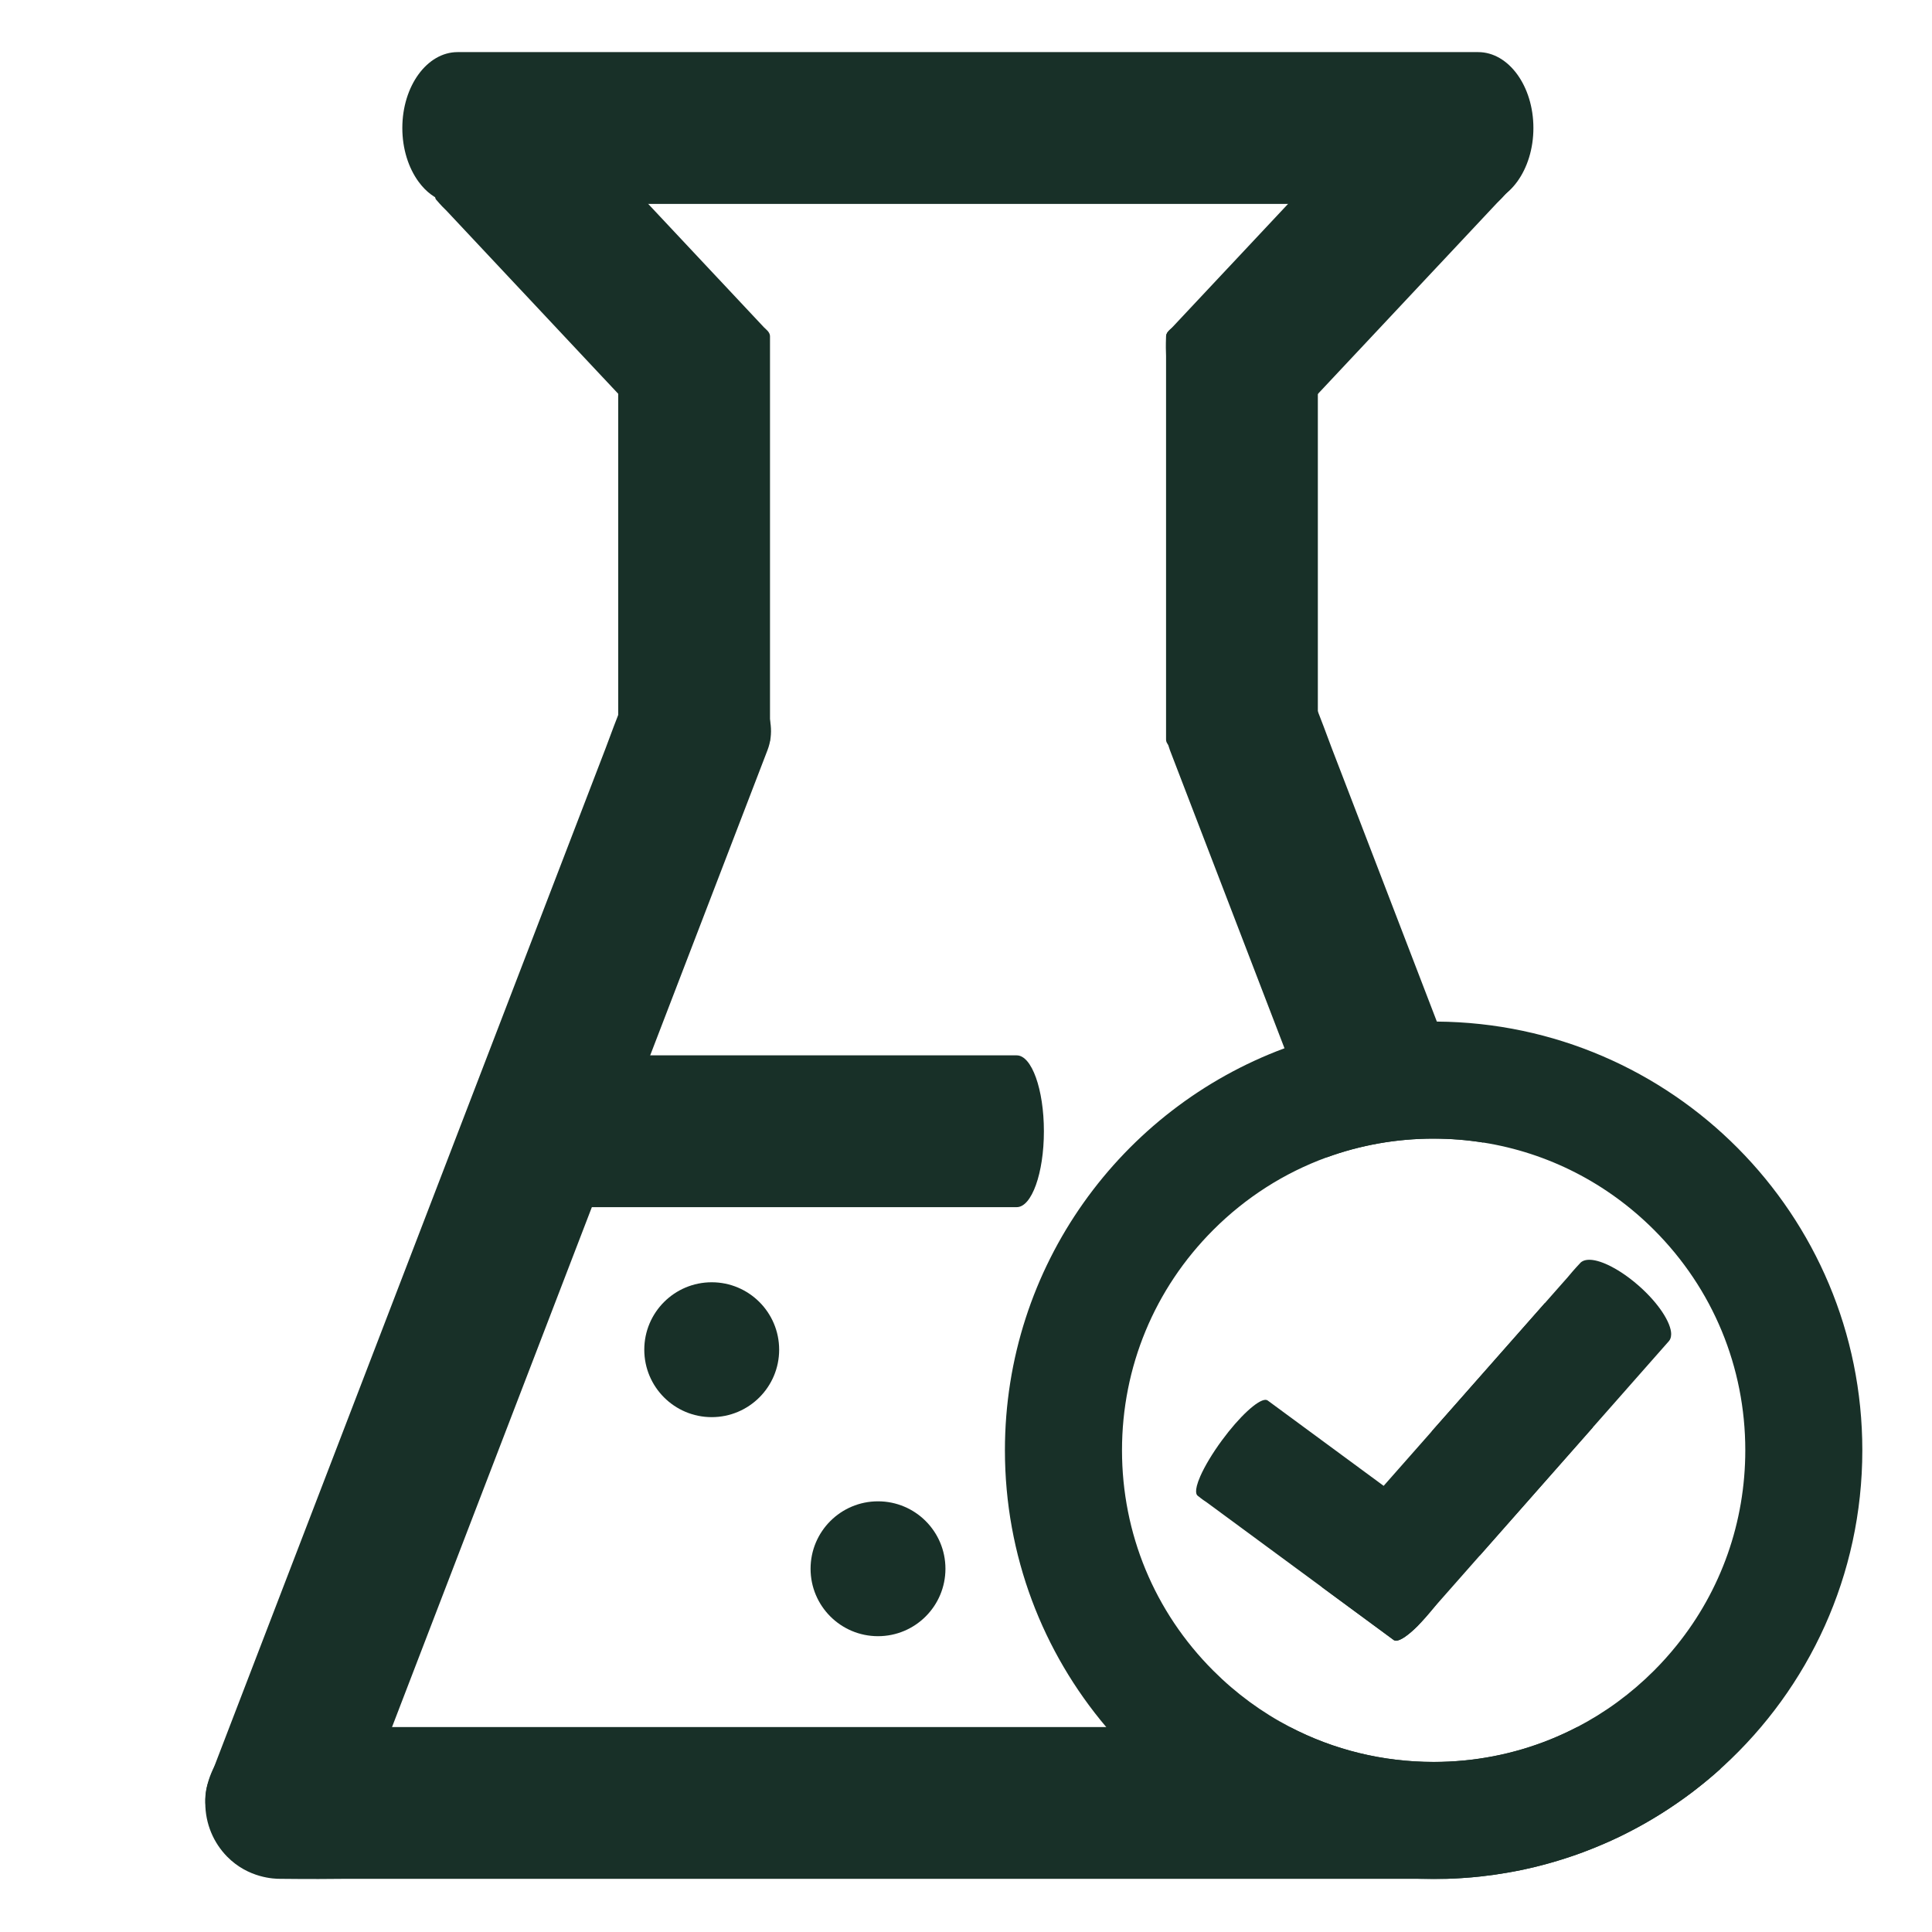
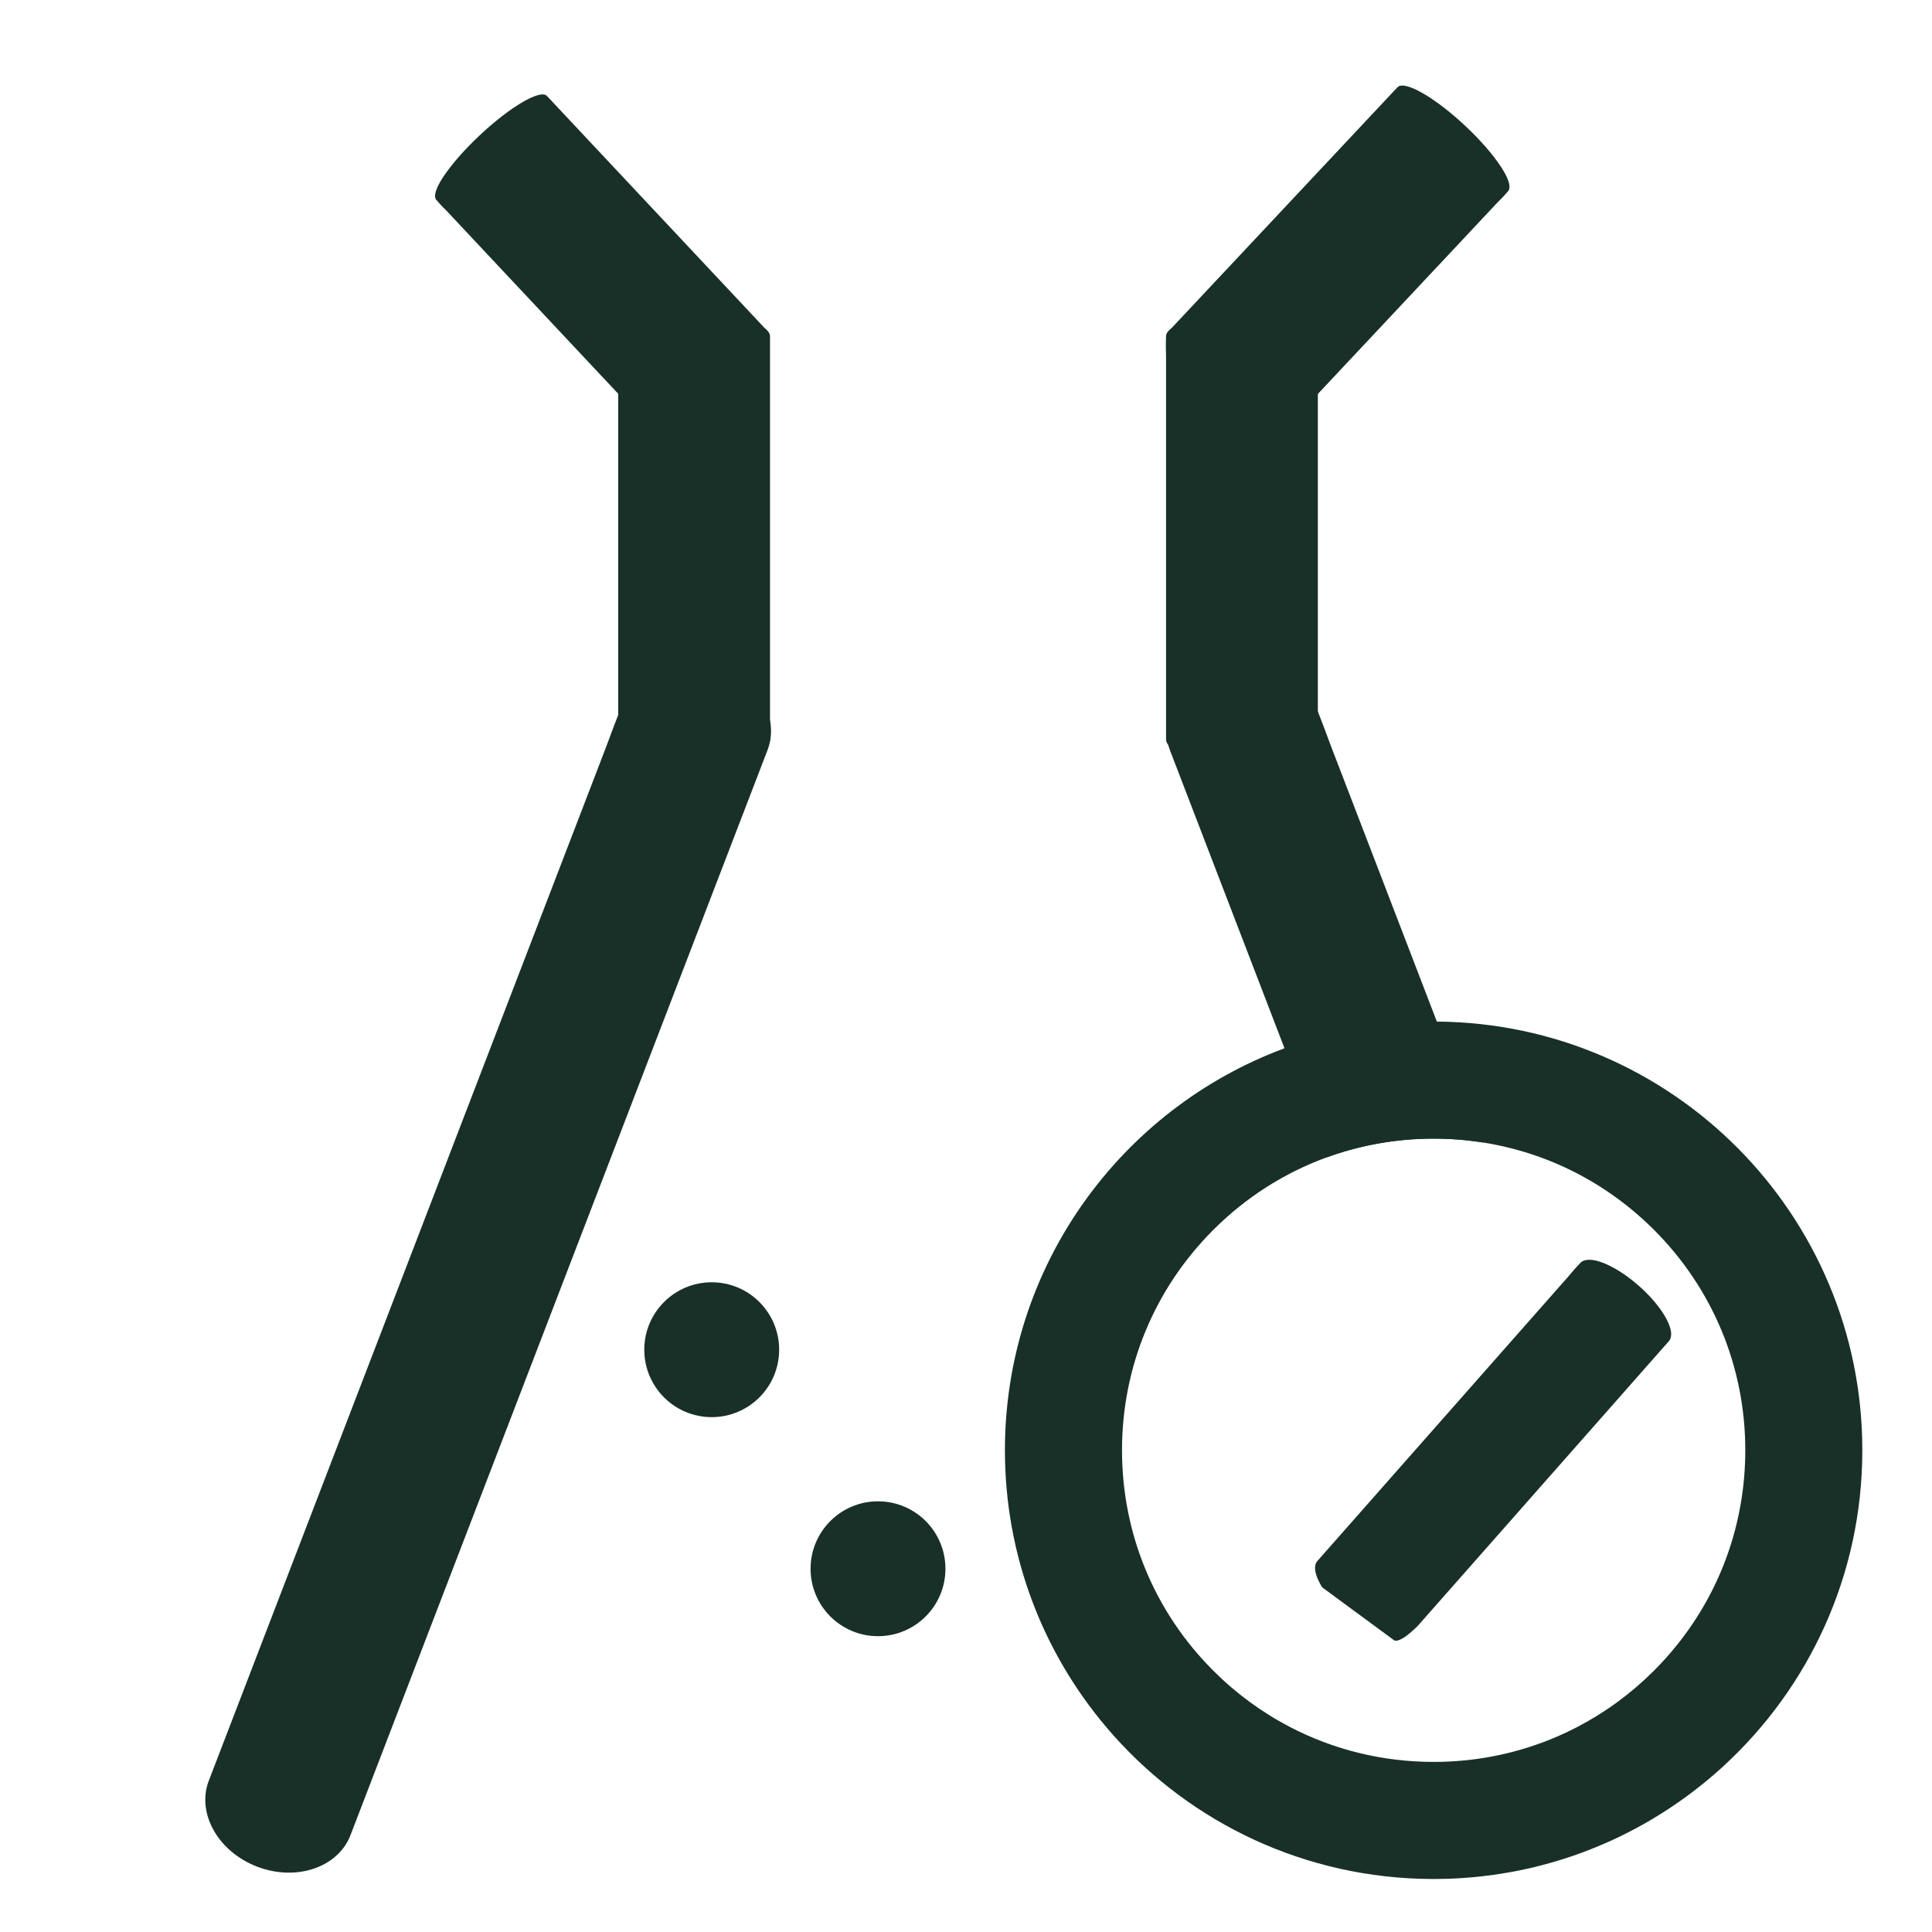
<svg xmlns="http://www.w3.org/2000/svg" id="Layer_1" version="1.1" viewBox="0 0 776.69 776.69">
  <defs>
    <style>
      .st0 {
        fill: #183028;
      }
    </style>
  </defs>
-   <path class="st0" d="M594.23,81.97c-132.03,0-352.93,0-380.77,0-9.48,0-9.55,0-9.55,0-13.84.19-15.03,0-19.95,0-1.48,0-9.35-.2-15.71-8.94-4.02-5.52-6.51-13.15-6.51-21.57h0c0-16.85,9.95-30.51,22.22-30.51h410.27c12.27,0,22.22,13.66,22.22,30.51h0c0,16.85-9.95,30.51-22.22,30.51Z" />
-   <path class="st0" d="M408.74,485.29c-64.87,0-173.4,0-187.08,0-4.66,0-4.69,0-4.69,0-6.8.19-7.38,0-9.8,0-.73,0-4.6-.2-7.72-8.94-1.98-5.52-3.2-13.15-3.2-21.57h0c0-16.85,4.89-30.51,10.92-30.51h201.57c6.03,0,10.92,13.66,10.92,30.51h0c0,16.85-4.89,30.51-10.92,30.51Z" />
  <path class="st0" d="M263.14,173.88c-28.24-30.11-75.5-80.48-81.46-86.84-2.03-2.16-2.04-2.18-2.04-2.18-3.1-3.02-3.21-3.43-4.27-4.55-.32-.34-1.85-2.27,3.16-9.7,3.17-4.69,8.2-10.48,14.34-16.24h0c12.29-11.53,24.38-18.6,27-15.8l87.77,93.57c2.63,2.8-5.21,14.41-17.5,25.94h0c-12.29,11.53-24.38,18.6-27,15.8Z" />
  <path class="st0" d="M513.94,175.28c29.73-31.69,79.46-84.71,85.73-91.39,2.13-2.28,2.15-2.29,2.15-2.29,3.26-3.19,3.38-3.61,4.49-4.79.33-.36,1.96-2.38-2.98-9.88-3.12-4.74-8.12-10.56-14.27-16.32h0c-12.29-11.53-24.49-18.48-27.25-15.54l-92.37,98.48c-2.76,2.95,4.96,14.68,17.25,26.21h0c12.29,11.53,24.49,18.48,27.25,15.54Z" />
  <path class="st0" d="M248.53,297.32c0-52.17,0-139.46,0-150.46,0-3.75,0-3.77,0-3.77-.19-5.47,0-5.94,0-7.88,0-.58.2-3.7,8.94-6.21,5.52-1.59,13.15-2.57,21.57-2.57h0c16.85,0,30.51,3.93,30.51,8.78v162.12c0,4.85-13.66,8.78-30.51,8.78h0c-16.85,0-30.51-3.93-30.51-8.78Z" />
  <path class="st0" d="M468.77,297.32c0-52.17,0-139.46,0-150.46,0-3.75,0-3.77,0-3.77-.19-5.47,0-5.94,0-7.88,0-.58.2-3.7,8.94-6.21,5.52-1.59,13.15-2.57,21.57-2.57h0c16.85,0,30.51,3.93,30.51,8.78v162.12c0,4.85-13.66,8.78-30.51,8.78h0c-16.85,0-30.51-3.93-30.51-8.78Z" />
-   <path class="st0" d="M691.71,711.05c-3.1,2.79-6.3,5.48-9.6,8.04-.65.52-1.31,1.02-1.96,1.52-.93.71-1.87,1.4-2.82,2.08-.82.6-1.64,1.18-2.47,1.75-.54.39-1.09.77-1.63,1.12-.76.53-1.53,1.05-2.3,1.55-1.05.69-2.1,1.37-3.17,2.04s-2.13,1.33-3.22,1.97c-1.02.61-2.05,1.21-3.09,1.81-2.12,1.21-4.27,2.37-6.45,3.49-.53.28-1.07.55-1.61.81-.71.36-1.42.72-2.14,1.07,0,0-.02,0-.04.02-1.11.54-2.24,1.07-3.37,1.58-1,.45-2,.9-3.01,1.33-.71.31-1.42.61-2.13.9-.56.24-1.11.46-1.67.69-.07.03-.14.06-.21.09-1.51.6-3.02,1.19-4.54,1.77-.5.18-1,.36-1.5.54-.31.12-.6.22-.91.33-.59.21-1.17.41-1.76.61-3.96,1.35-7.97,2.56-12.05,3.63-.61.16-1.23.32-1.84.47-.46.12-.92.23-1.39.35-1.53.36-3.06.72-4.61,1.05-1.09.23-2.18.45-3.28.65-.65.13-1.31.25-1.97.36-.45.09-.91.16-1.37.24-3.43.6-6.89,1.08-10.37,1.46-1.22.12-2.43.25-3.65.36-.85.07-1.69.14-2.54.19-.49.05-.97.08-1.46.11-1.94.12-3.89.22-5.84.28H139.33c-18.64.19-20.24,0-26.87,0-2,0-12.6-.2-21.16-8.93-5.42-5.52-8.77-13.16-8.77-21.58s3.35-16.05,8.77-21.57c5.42-5.52,12.91-8.94,21.16-8.94h406.1c17.63,9.19,37.33,14.05,57.77,14.05,16.32,0,32.16-3.09,46.85-9.02,3.72-1.5,7.36-3.18,10.92-5.03h30.87c11.69,0,21.81,6.83,26.73,16.79Z" />
  <path class="st0" d="M83.95,715.84c53.94-140.36,144.19-375.19,155.58-404.79,3.88-10.08,3.9-10.15,3.9-10.15,5.47-14.78,6.14-15.98,8.15-21.21.6-1.57,4.01-9.87,14.76-13.5,6.8-2.29,14.93-2.2,22.8.82h0c15.73,6.04,24.41,21.52,19.4,34.57l-167.63,436.15c-5.01,13.05-21.83,18.72-37.56,12.68h0c-15.73-6.04-24.41-21.52-19.4-34.57Z" />
  <path class="st0" d="M576.33,457.74c-14.92,0-29.46,2.59-43.08,7.57l-16.87-43.9-46.05-119.82c-.96-2.51-1.42-5.1-1.42-7.7,0-10.95,8.11-21.99,20.82-26.87,7.86-3.02,16-3.11,22.79-.82,10.76,3.63,14.16,11.92,14.77,13.49,2.01,5.23,2.67,6.43,8.14,21.21,0,0,.03.08,3.91,10.15,4.15,10.79,18.77,48.85,38.3,99.65,5.84,15.2,12.12,31.54,18.69,48.63-6.55-1.06-13.22-1.58-19.98-1.58Z" />
-   <path class="st0" d="M640.32,573.84l-45.52,51.61-19.23-50.03c18.6-21.09,36.06-40.89,45.53-51.61,6.36,16.55,12.8,33.31,19.22,50.03Z" />
  <circle class="st0" cx="286.12" cy="542.6" r="27.11" />
  <circle class="st0" cx="352.97" cy="630.66" r="27.11" />
  <g>
    <g>
      <path class="st0" d="M671.82,536.41c0,1.11-.29,2.05-.9,2.74l-30.59,34.69-45.52,51.61-18.29,20.74-6.58,7.45c-3.73,3.72-6.93,5.95-8.73,5.95-.35,0-.64-.09-.88-.26-8.38-6.17-18.64-13.72-28.81-21.21-1.83-3-2.85-5.71-2.85-7.8,0-1.11.29-2.05.9-2.74,7.95-9.02,17.16-19.46,26.69-30.26,6.39-7.24,12.93-14.65,19.32-21.91,18.6-21.09,36.06-40.89,45.53-51.61,3.2-3.63,5.48-6.22,6.59-7.47,2.44-2.77,2.46-2.78,2.46-2.78,3.46-4.15,3.87-4.4,5.14-5.83.38-.43,2.54-2.63,9.28,0,4.25,1.67,9.35,4.87,14.27,9.21,7.94,7,12.99,14.82,12.99,19.46Z" />
-       <path class="st0" d="M578.67,643.35c-.72.98-1.45,1.93-2.16,2.84-2.26,2.85-4.5,5.39-6.58,7.45-3.73,3.72-6.93,5.95-8.73,5.95-.35,0-.64-.09-.88-.26-8.38-6.17-18.64-13.72-28.81-21.21-20.59-15.15-40.81-30.04-44.39-32.68-1.82-1.34-1.83-1.35-1.83-1.35-2.75-1.83-2.89-2.12-3.84-2.82-.28-.2-1.7-1.45,1.1-7.83,1.78-4.03,4.82-9.16,8.71-14.44,6.99-9.51,14.35-16.25,17.48-16.25.35,0,.64.09.88.26l46.63,34.32,32.24,23.74c2.36,1.74-2.04,11.72-9.81,22.28Z" />
    </g>
    <path class="st0" d="M577.63,410.7c-.43,0-.86,0-1.3,0-21.08,0-41.28,3.78-59.95,10.72-65.63,24.34-112.39,87.52-112.39,161.62,0,42.4,15.31,81.22,40.71,111.24,30.52,36.1,75.63,59.46,126.24,61.02,1.8.06,3.59.09,5.4.09s3.6-.03,5.4-.09c1.95-.06,3.9-.15,5.84-.28.49-.03.97-.06,1.46-.11.85-.05,1.69-.12,2.54-.19,1.22-.11,2.43-.23,3.65-.36,3.49-.38,6.94-.86,10.37-1.46.46-.08.92-.15,1.37-.24.66-.12,1.32-.23,1.97-.36,1.1-.2,2.2-.42,3.28-.65,1.55-.33,3.08-.68,4.61-1.05.47-.12.93-.23,1.39-.35.61-.15,1.23-.31,1.84-.47,4.08-1.07,8.1-2.28,12.05-3.63.59-.2,1.17-.4,1.76-.61.31-.11.6-.21.91-.33.5-.17,1-.36,1.5-.54,1.53-.58,3.03-1.16,4.54-1.77.07-.03.14-.06.21-.09.56-.23,1.11-.45,1.67-.69.71-.29,1.42-.6,2.13-.9,1.01-.43,2.01-.88,3.01-1.33,1.13-.52,2.26-1.05,3.37-1.58.02,0,.03,0,.04-.02.72-.35,1.43-.7,2.14-1.07.55-.26,1.09-.53,1.61-.81,2.18-1.11,4.33-2.28,6.45-3.49,1.04-.6,2.07-1.19,3.09-1.81,1.09-.64,2.15-1.31,3.22-1.97s2.12-1.34,3.17-2.04c.77-.5,1.54-1.02,2.3-1.55.55-.36,1.09-.73,1.63-1.12.83-.57,1.65-1.15,2.47-1.75.95-.68,1.89-1.37,2.82-2.08.65-.5,1.31-1,1.96-1.52,3.3-2.55,6.5-5.24,9.6-8.04.34-.31.67-.61,1.01-.91,34.4-31.52,55.96-76.79,55.96-127.11,0-94.75-76.46-171.64-171.04-172.33ZM674.01,661.5c-2.82,3.51-5.85,6.89-9.08,10.12-9.21,9.21-19.6,16.8-30.82,22.64-3.56,1.85-7.2,3.53-10.92,5.03-14.69,5.92-30.54,9.02-46.85,9.02-20.44,0-40.14-4.86-57.77-14.05-11.23-5.84-21.62-13.43-30.82-22.64-23.66-23.66-36.69-55.13-36.69-88.59s13.03-64.92,36.69-88.59c13.11-13.11,28.61-22.95,45.52-29.13,13.62-4.97,28.16-7.57,43.08-7.57,6.76,0,13.43.53,19.98,1.58,25.87,4.11,49.72,16.23,68.61,35.11,23.66,23.67,36.69,55.13,36.69,88.59,0,28.89-9.72,56.3-27.61,78.47Z" />
  </g>
</svg>